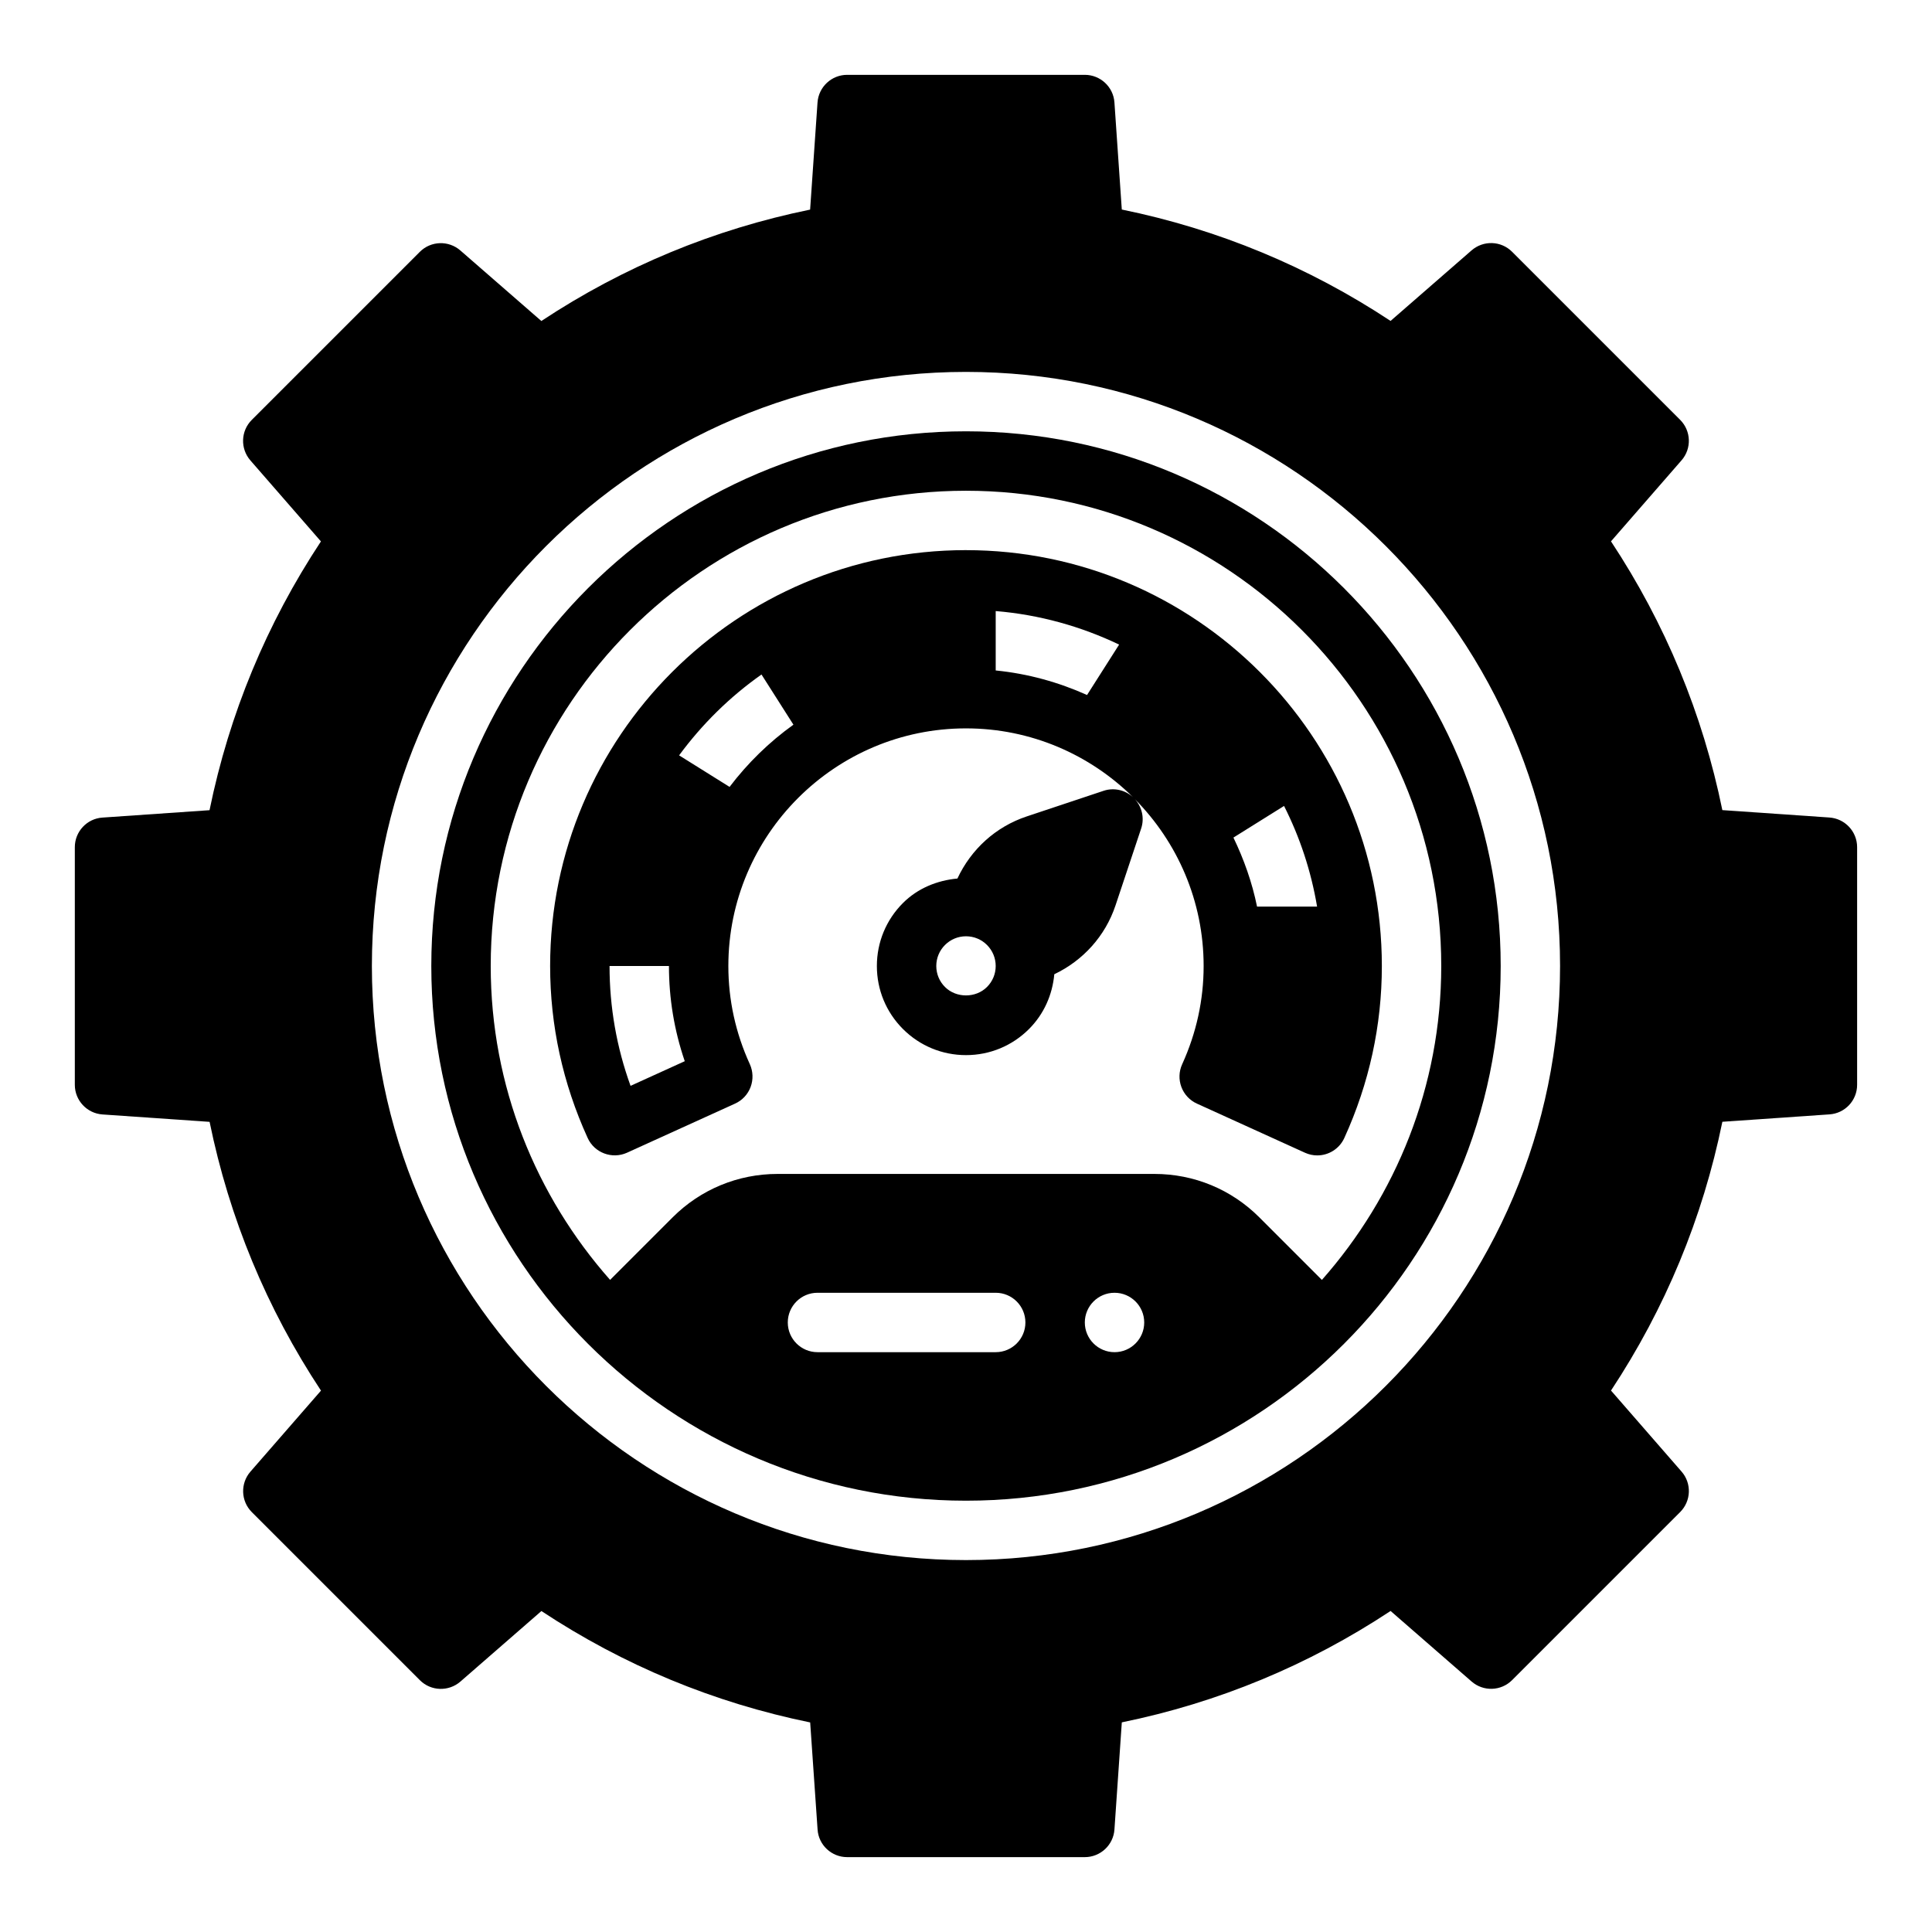
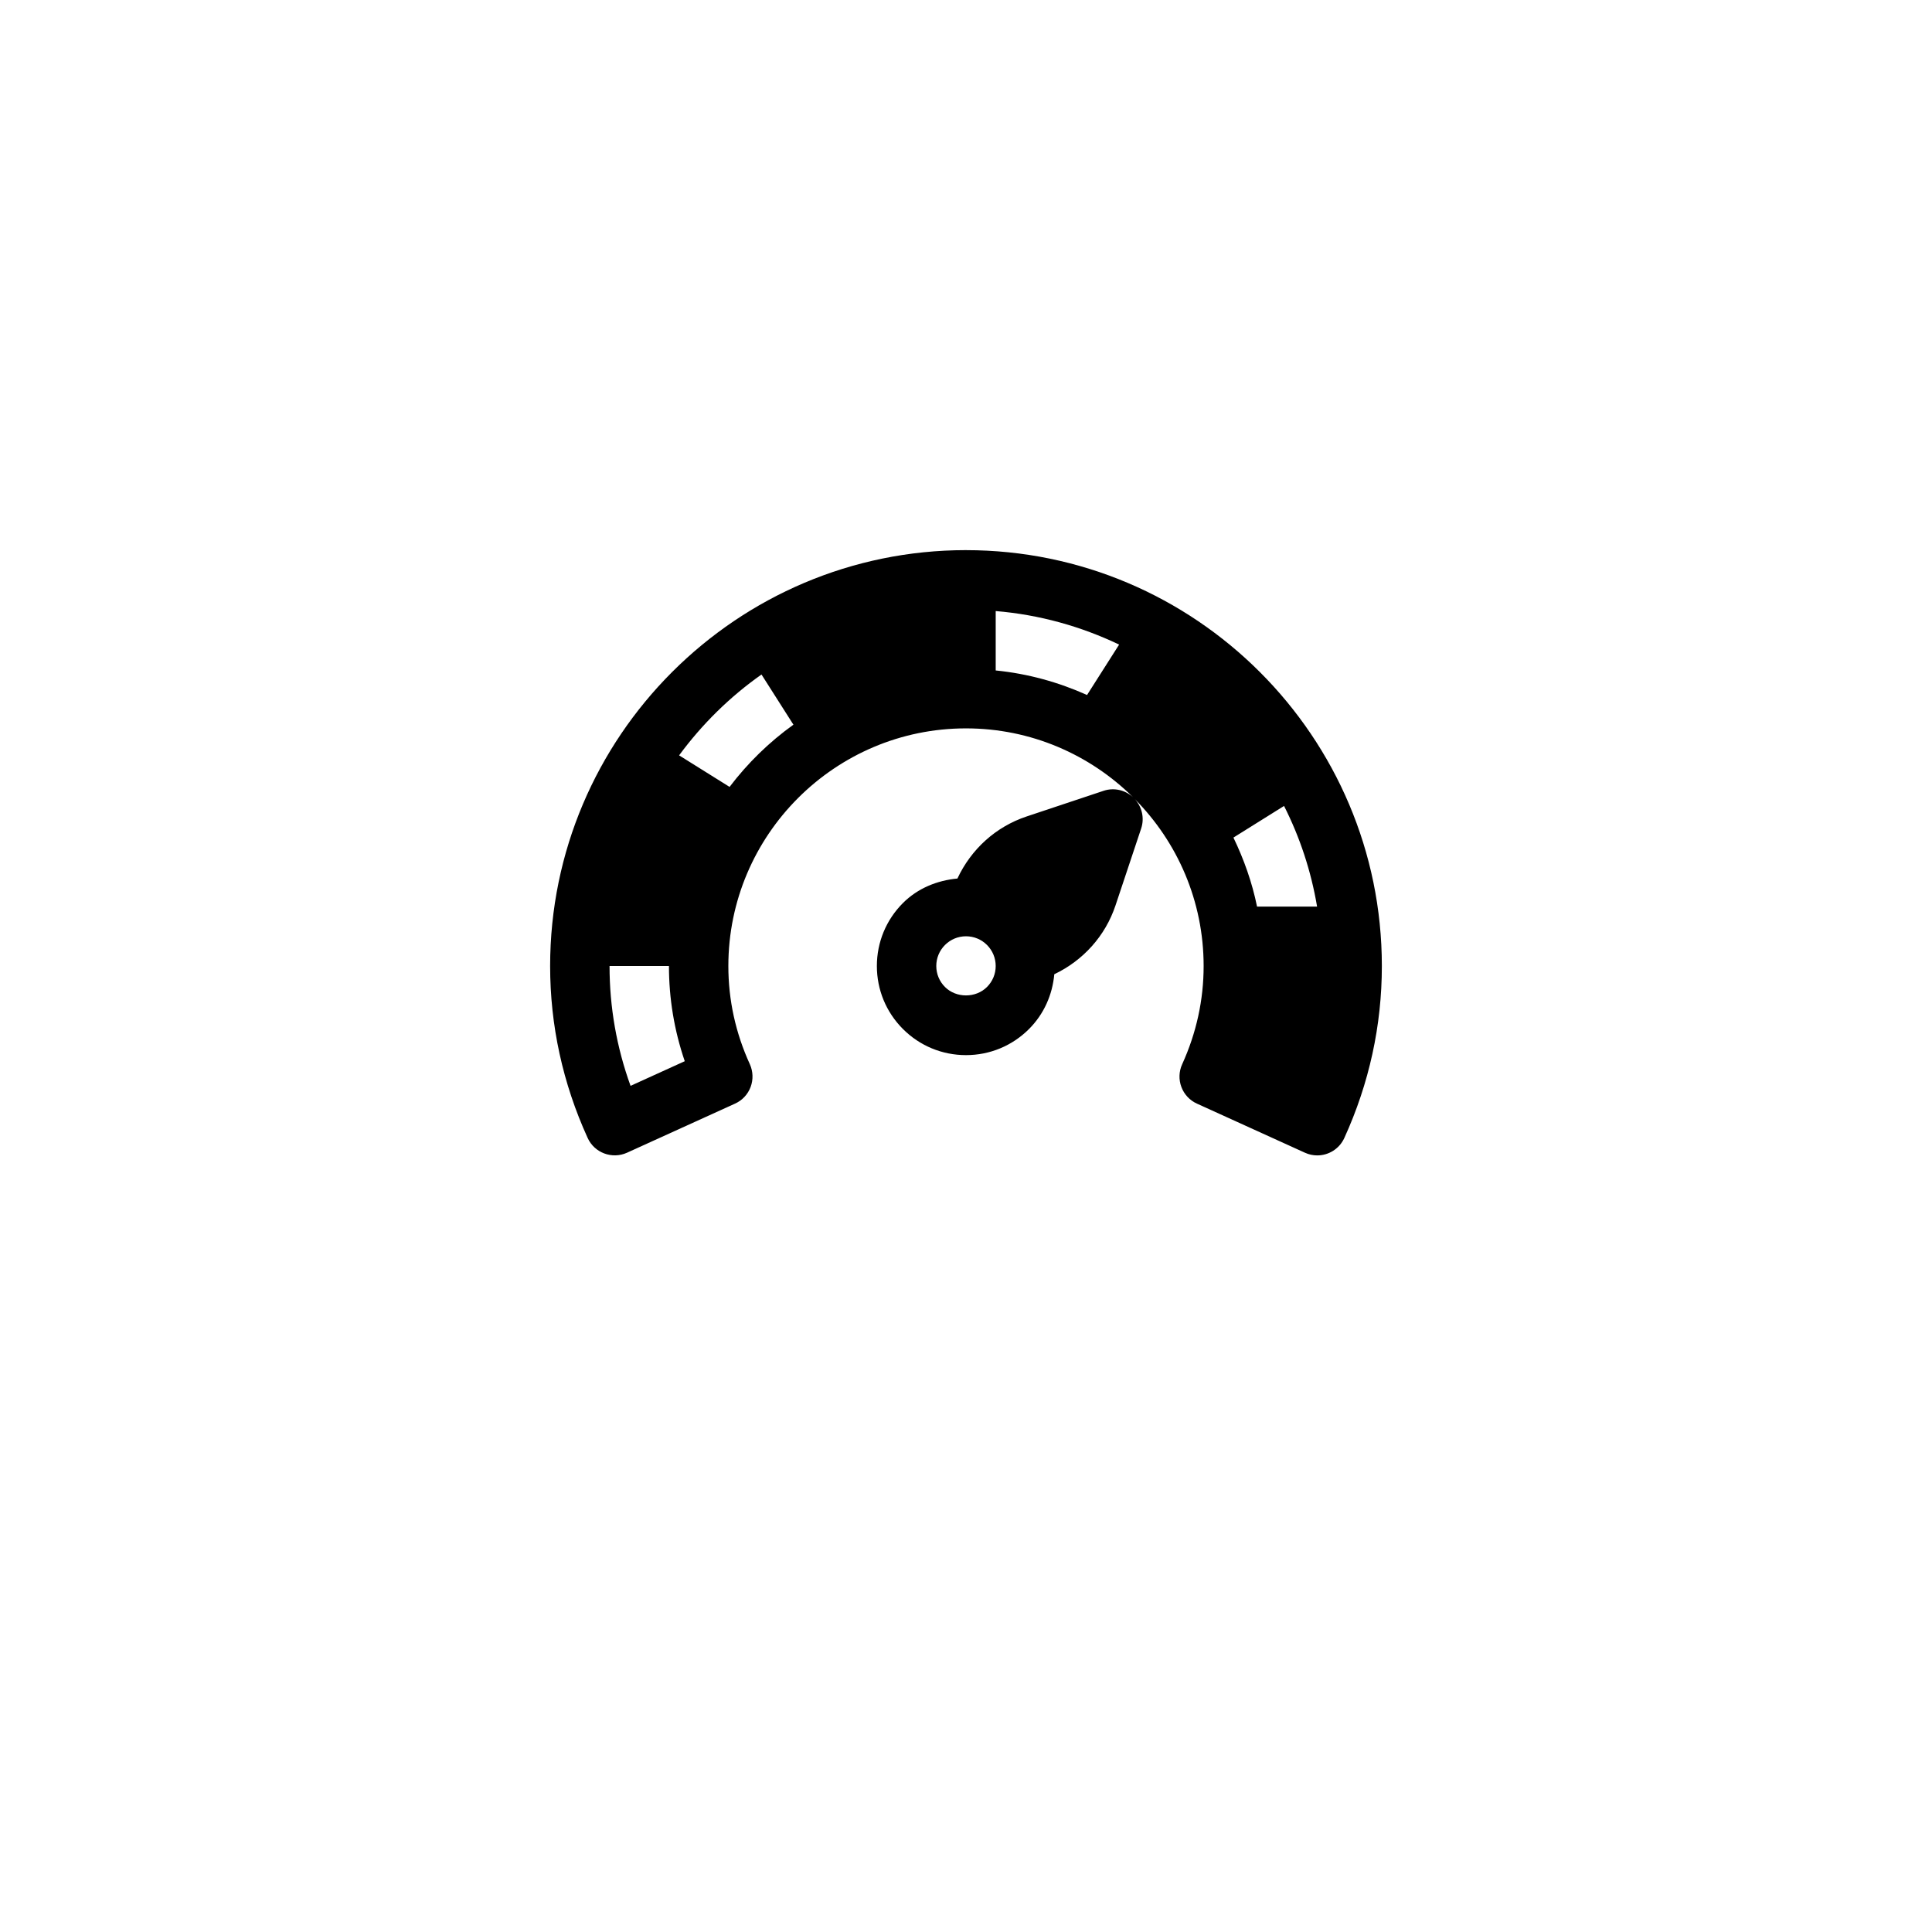
<svg xmlns="http://www.w3.org/2000/svg" fill="#000000" width="800px" height="800px" version="1.1" viewBox="144 144 512 512">
  <g>
-     <path d="m628.82 360.65-28.379-1.961c-5.219-25.543-15.129-49.453-29.512-71.227l18.695-21.469c2.723-3.117 2.559-7.809-0.371-10.738l-44.531-44.531c-2.922-2.93-7.606-3.086-10.738-0.371l-21.469 18.695c-21.789-14.391-45.703-24.301-71.227-29.52l-1.953-28.387c-0.281-4.102-3.719-7.309-7.852-7.309h-62.977c-4.133 0-7.566 3.203-7.856 7.328l-1.961 28.387c-25.527 5.219-49.438 15.121-71.227 29.52l-21.469-18.695c-3.117-2.707-7.809-2.559-10.738 0.371l-44.531 44.531c-2.93 2.93-3.086 7.613-0.371 10.738l18.695 21.469c-14.391 21.789-24.301 45.695-29.52 71.227l-28.387 1.961c-4.106 0.273-7.312 3.707-7.312 7.84v62.977c0 4.133 3.203 7.566 7.328 7.856l28.387 1.961c5.219 25.527 15.121 49.438 29.52 71.227l-18.695 21.469c-2.715 3.117-2.559 7.809 0.371 10.738l44.531 44.531c2.922 2.93 7.613 3.078 10.738 0.371l21.469-18.695c21.789 14.391 45.695 24.301 71.227 29.52l1.961 28.387c0.273 4.106 3.707 7.309 7.84 7.309h62.977c4.133 0 7.574-3.203 7.856-7.328l1.953-28.387c25.52-5.219 49.438-15.121 71.227-29.52l21.469 18.695c3.133 2.723 7.816 2.551 10.738-0.371l44.531-44.531c2.93-2.93 3.094-7.621 0.371-10.738l-18.695-21.469c14.383-21.773 24.293-45.68 29.512-71.227l28.379-1.961c4.129-0.273 7.332-3.703 7.332-7.836v-62.977c0-4.133-3.203-7.566-7.336-7.859zm-71.387 39.348c0 86.812-70.629 157.44-157.44 157.44s-157.44-70.629-157.44-157.44 70.629-157.44 157.44-157.44c86.816 0 157.44 70.629 157.44 157.44z" />
-     <path d="m400 258.3c-78.129 0-141.7 63.566-141.7 141.7s63.566 141.7 141.7 141.7 141.7-63.566 141.7-141.7-63.566-141.7-141.7-141.7zm7.871 244.04h-47.23c-4.344 0-7.871-3.527-7.871-7.871s3.527-7.871 7.871-7.871h47.23c4.352 0 7.871 3.527 7.871 7.871s-3.519 7.871-7.871 7.871zm31.488 0c-4.344 0-7.871-3.527-7.871-7.871s3.527-7.871 7.871-7.871 7.871 3.527 7.871 7.871-3.527 7.871-7.871 7.871zm54.961-19.145-16.555-16.555c-7.43-7.441-17.316-11.535-27.836-11.535h-99.863c-10.508 0-20.395 4.094-27.828 11.523l-16.555 16.555c-19.625-22.203-31.637-51.285-31.637-83.18 0-69.445 56.504-125.95 125.95-125.95 69.445 0 125.95 56.504 125.95 125.95-0.004 31.895-12.016 60.977-31.633 83.191z" />
    <path d="m400 289.79c-60.773 0-110.21 49.438-110.21 110.21 0 15.75 3.344 31.094 9.949 45.578 1.801 3.953 6.481 5.684 10.422 3.906l28.645-13.02c1.906-0.859 3.387-2.449 4.117-4.41 0.73-1.961 0.652-4.117-0.203-6.023-3.789-8.285-5.699-17.039-5.699-26.027 0-34.723 28.254-62.977 62.977-62.977 17.238 0 32.883 6.977 44.266 18.238-2.102-1.922-5.07-2.606-7.785-1.699l-20.402 6.801c-8.219 2.738-14.738 8.715-18.352 16.453-5.336 0.488-10.516 2.574-14.422 6.481-4.465 4.461-6.922 10.395-6.922 16.703 0 6.305 2.457 12.242 6.91 16.695 4.465 4.465 10.398 6.918 16.707 6.918 6.305 0 12.242-2.457 16.695-6.91 3.938-3.938 6.203-9.047 6.707-14.523 7.629-3.637 13.508-10.109 16.223-18.246l6.801-20.395c0.906-2.715 0.227-5.684-1.691-7.785 11.266 11.371 18.242 27.004 18.242 44.246 0 8.98-1.914 17.742-5.691 26.039-0.867 1.898-0.938 4.07-0.203 6.023 0.73 1.953 2.211 3.543 4.109 4.402l28.645 13.02c1.062 0.48 2.164 0.707 3.25 0.707 2.992 0 5.848-1.715 7.172-4.613 6.602-14.484 9.949-29.828 9.949-45.578 0-60.773-49.438-110.21-110.21-110.21zm-88.898 141.97c-3.703-10.234-5.566-20.883-5.566-31.762h15.742c0 8.637 1.41 17.09 4.188 25.23zm26.242-79.223-13.375-8.359c6.086-8.266 13.438-15.516 21.836-21.426l8.461 13.297c-6.441 4.617-12.133 10.184-16.922 16.488zm94.734-24.355c-7.535-3.379-15.656-5.652-24.207-6.504v-15.742c11.637 0.969 22.641 4.078 32.707 8.887zm-26.516 77.379c-2.969 2.977-8.156 2.984-11.133 0-1.484-1.484-2.305-3.461-2.305-5.562s0.82-4.078 2.305-5.566c1.492-1.488 3.469-2.309 5.57-2.309s4.078 0.82 5.566 2.305c1.484 1.492 2.305 3.469 2.305 5.57s-0.82 4.078-2.309 5.562zm87.477-21.309h-15.91c-1.309-6.422-3.481-12.523-6.258-18.285l13.414-8.383c4.188 8.273 7.164 17.23 8.754 26.668z" />
  </g>
</svg>